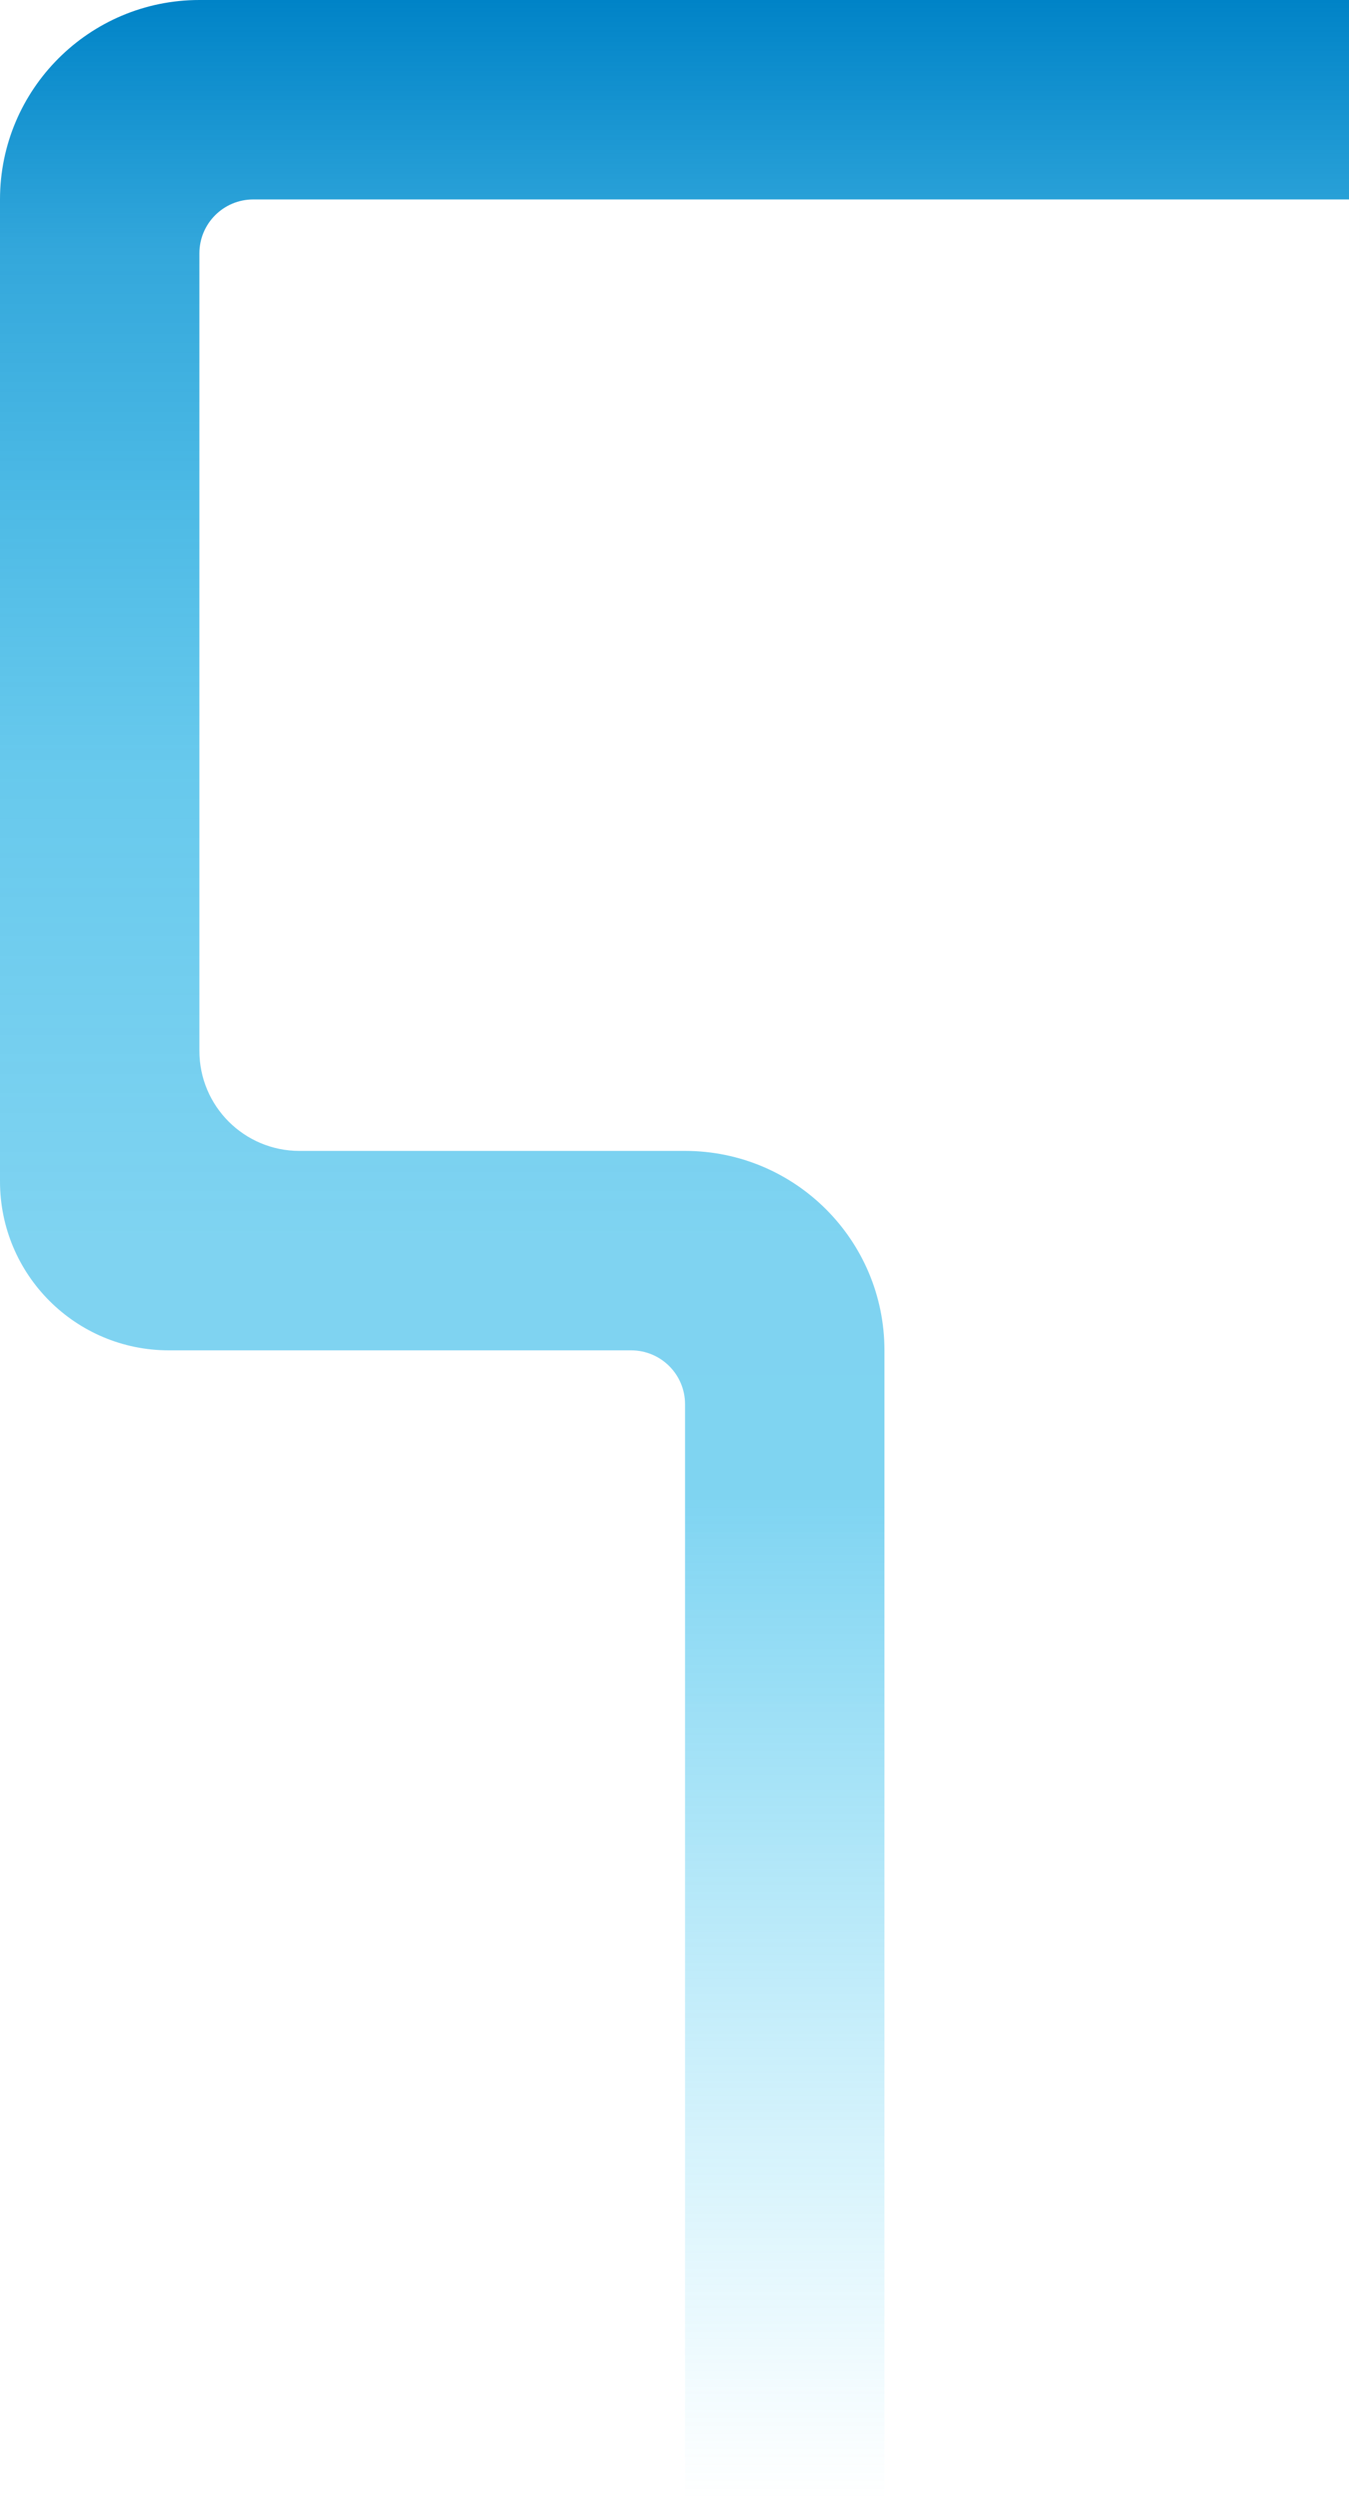
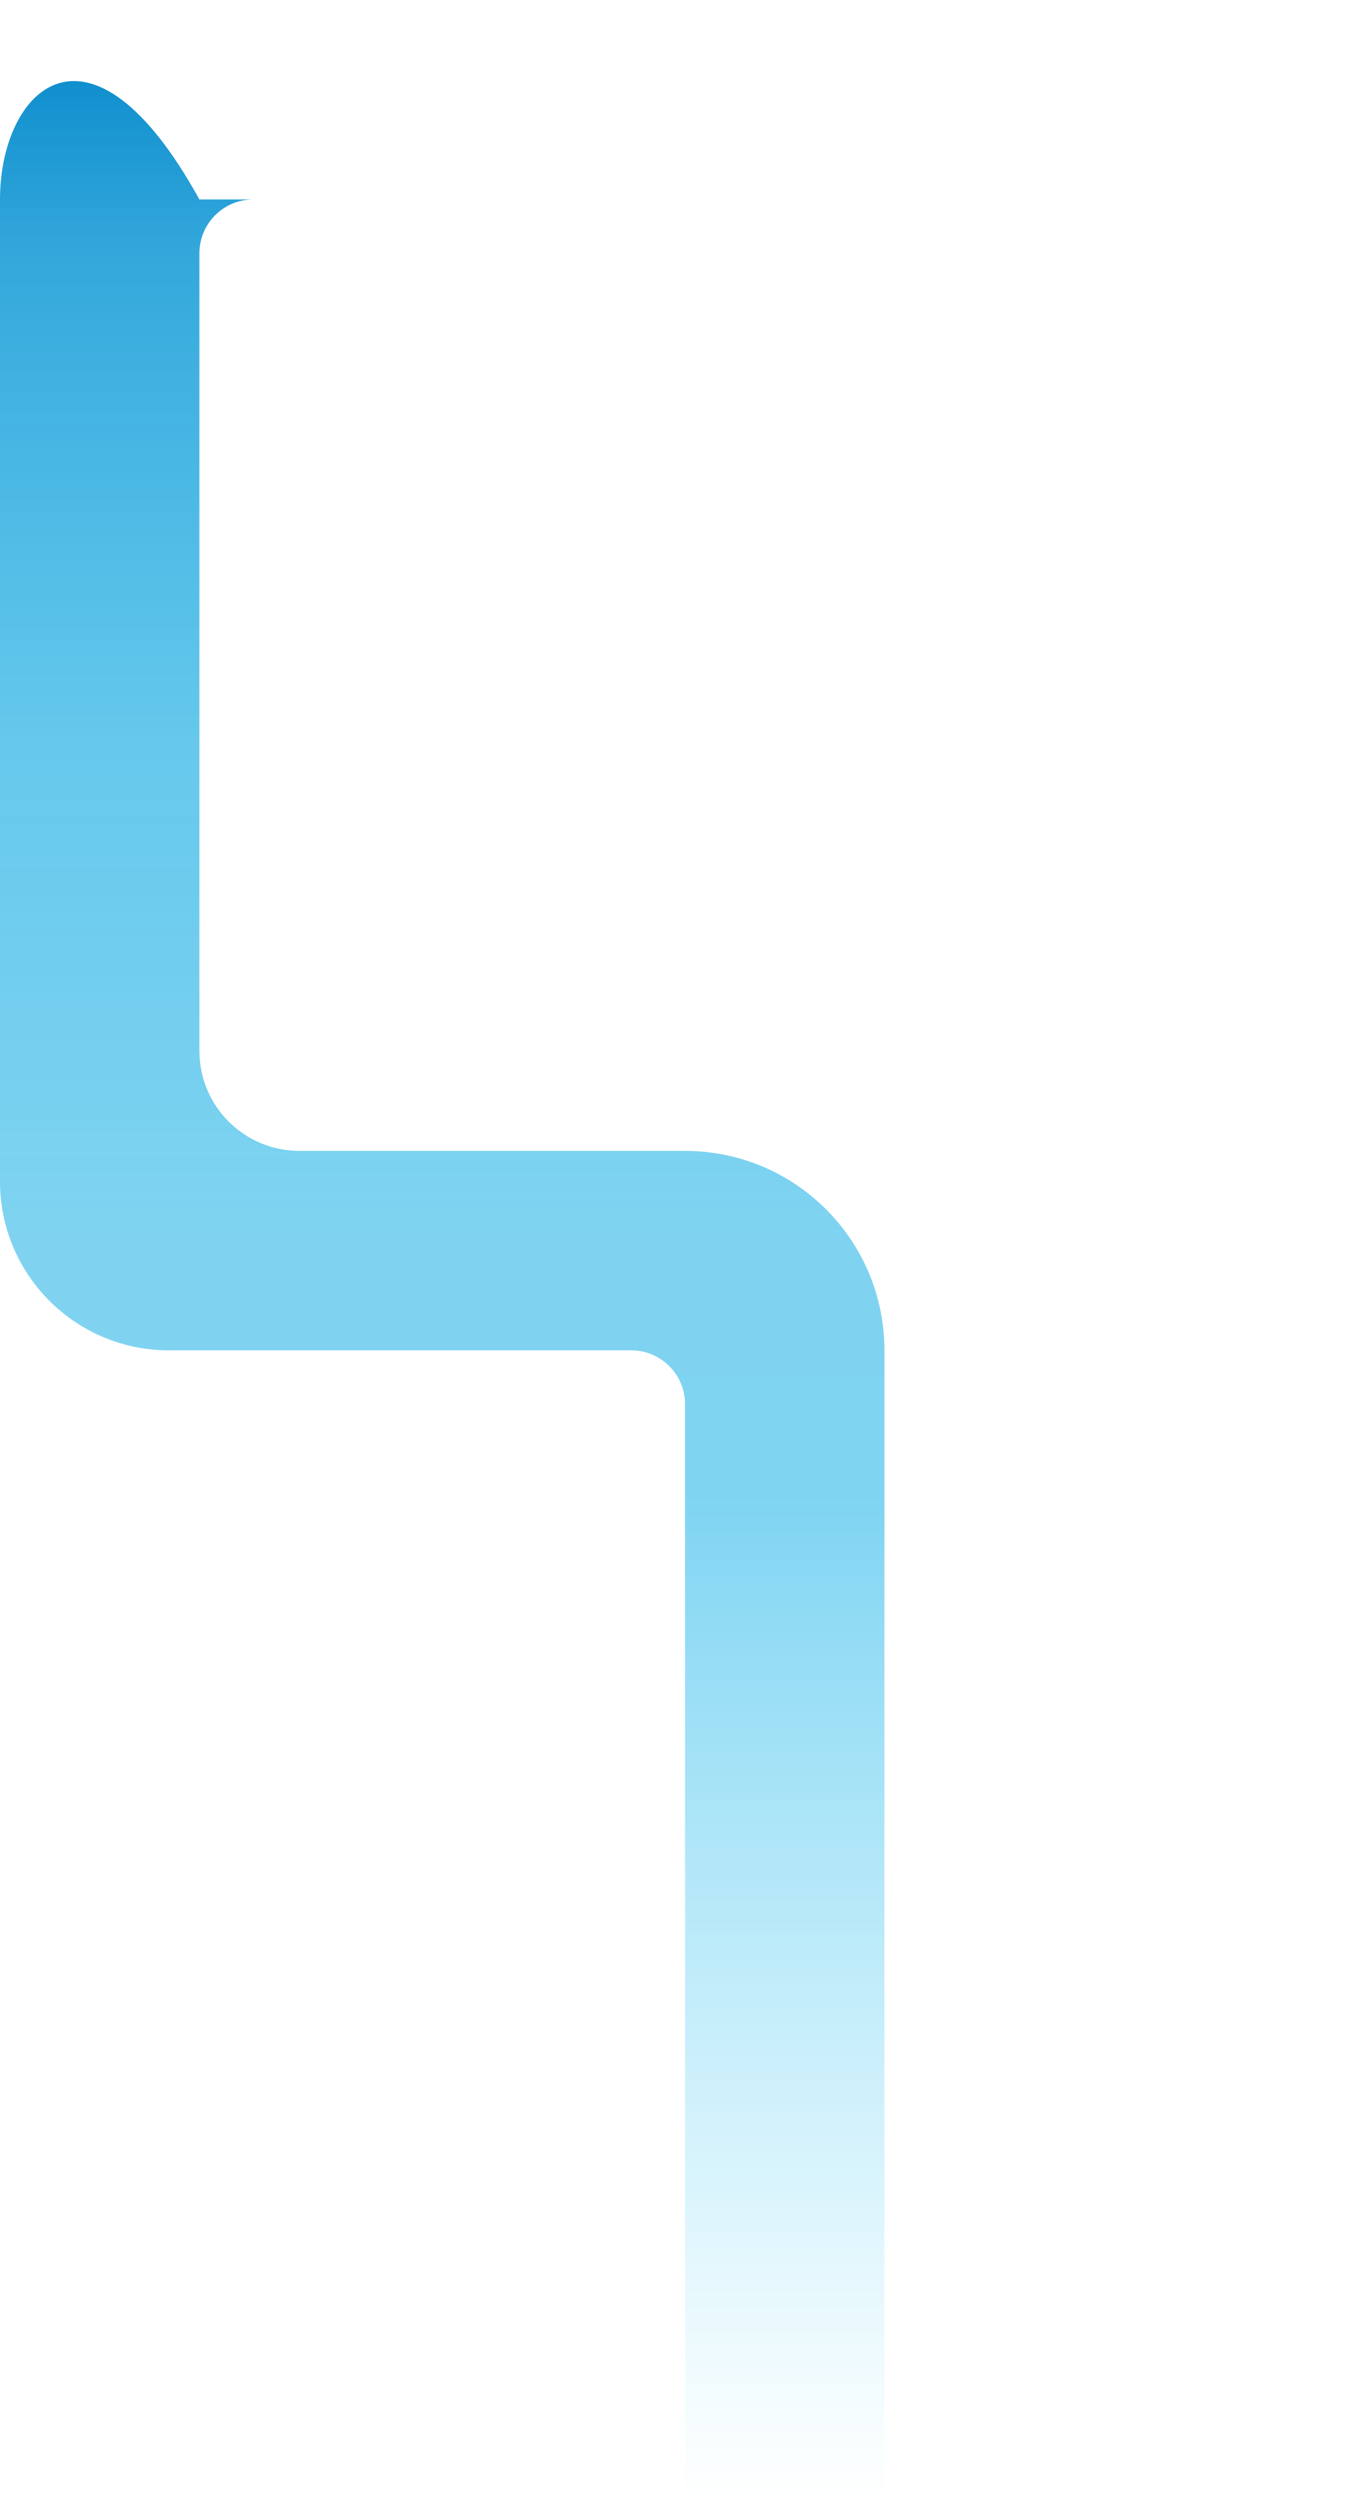
<svg xmlns="http://www.w3.org/2000/svg" id="Layer_1" version="1.1" viewBox="0 0 646.1 1197.2">
  <defs>
    <style> .st0 { fill: url(#linear-gradient); } </style>
    <linearGradient id="linear-gradient" x1="323.1" y1="1197.2" x2="323.1" y2="0" gradientUnits="userSpaceOnUse">
      <stop offset="0" stop-color="#1fc3f3" stop-opacity="0" />
      <stop offset=".4" stop-color="#00aae5" stop-opacity=".5" />
      <stop offset=".5" stop-color="#00a8e3" stop-opacity=".5" />
      <stop offset=".7" stop-color="#00a4e0" stop-opacity=".6" />
      <stop offset=".8" stop-color="#009cda" stop-opacity=".7" />
      <stop offset=".9" stop-color="#0091d2" stop-opacity=".8" />
      <stop offset="1" stop-color="#0083c7" stop-opacity="1" />
      <stop offset="1" stop-color="#0082c6" />
    </linearGradient>
  </defs>
-   <path class="st0" d="M121.3,95.5h524.8V0H95.5C42.8,0,0,42.8,0,95.5h0v470.2c0,44.7,36.2,80.9,80.9,80.9h221.4c14.2,0,25.8,11.5,25.8,25.8v524.8h95.5v-550.6h0c0-52.8-42.8-95.5-95.5-95.5h-184.7c-26.4,0-47.9-21.4-47.9-47.9V121.3c0-14.2,11.5-25.8,25.8-25.8Z" />
+   <path class="st0" d="M121.3,95.5h524.8H95.5C42.8,0,0,42.8,0,95.5h0v470.2c0,44.7,36.2,80.9,80.9,80.9h221.4c14.2,0,25.8,11.5,25.8,25.8v524.8h95.5v-550.6h0c0-52.8-42.8-95.5-95.5-95.5h-184.7c-26.4,0-47.9-21.4-47.9-47.9V121.3c0-14.2,11.5-25.8,25.8-25.8Z" />
</svg>